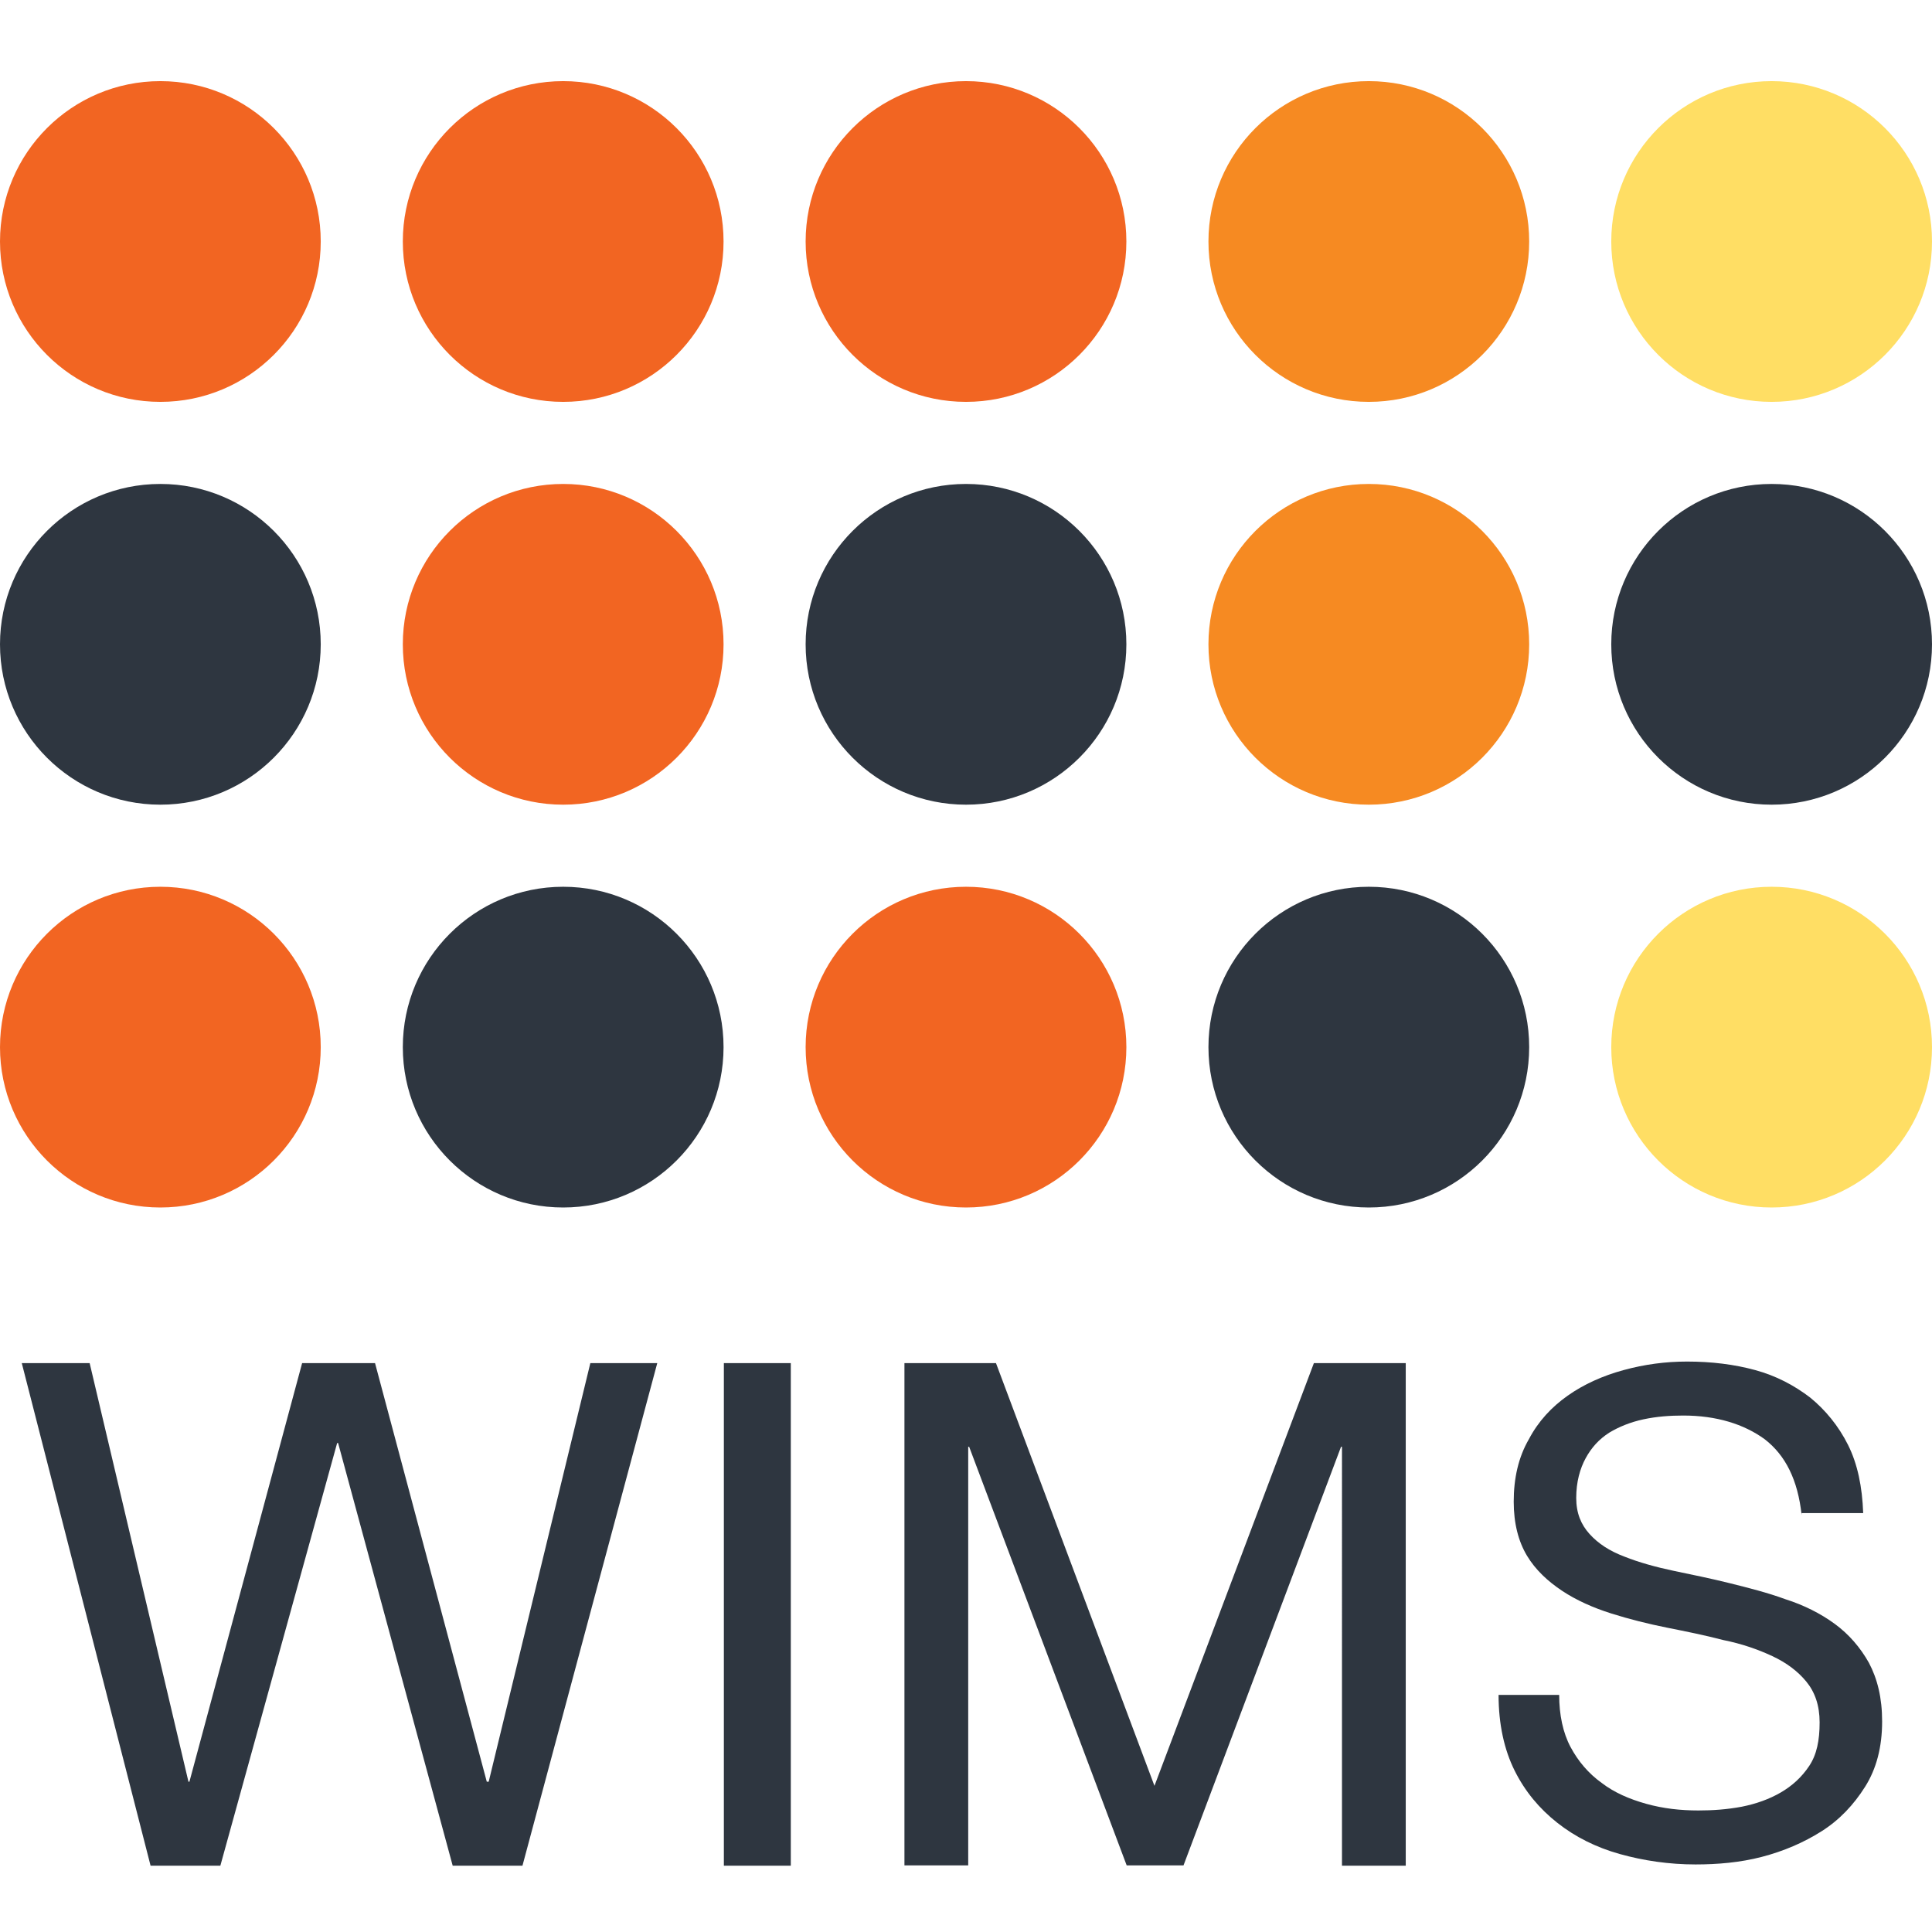
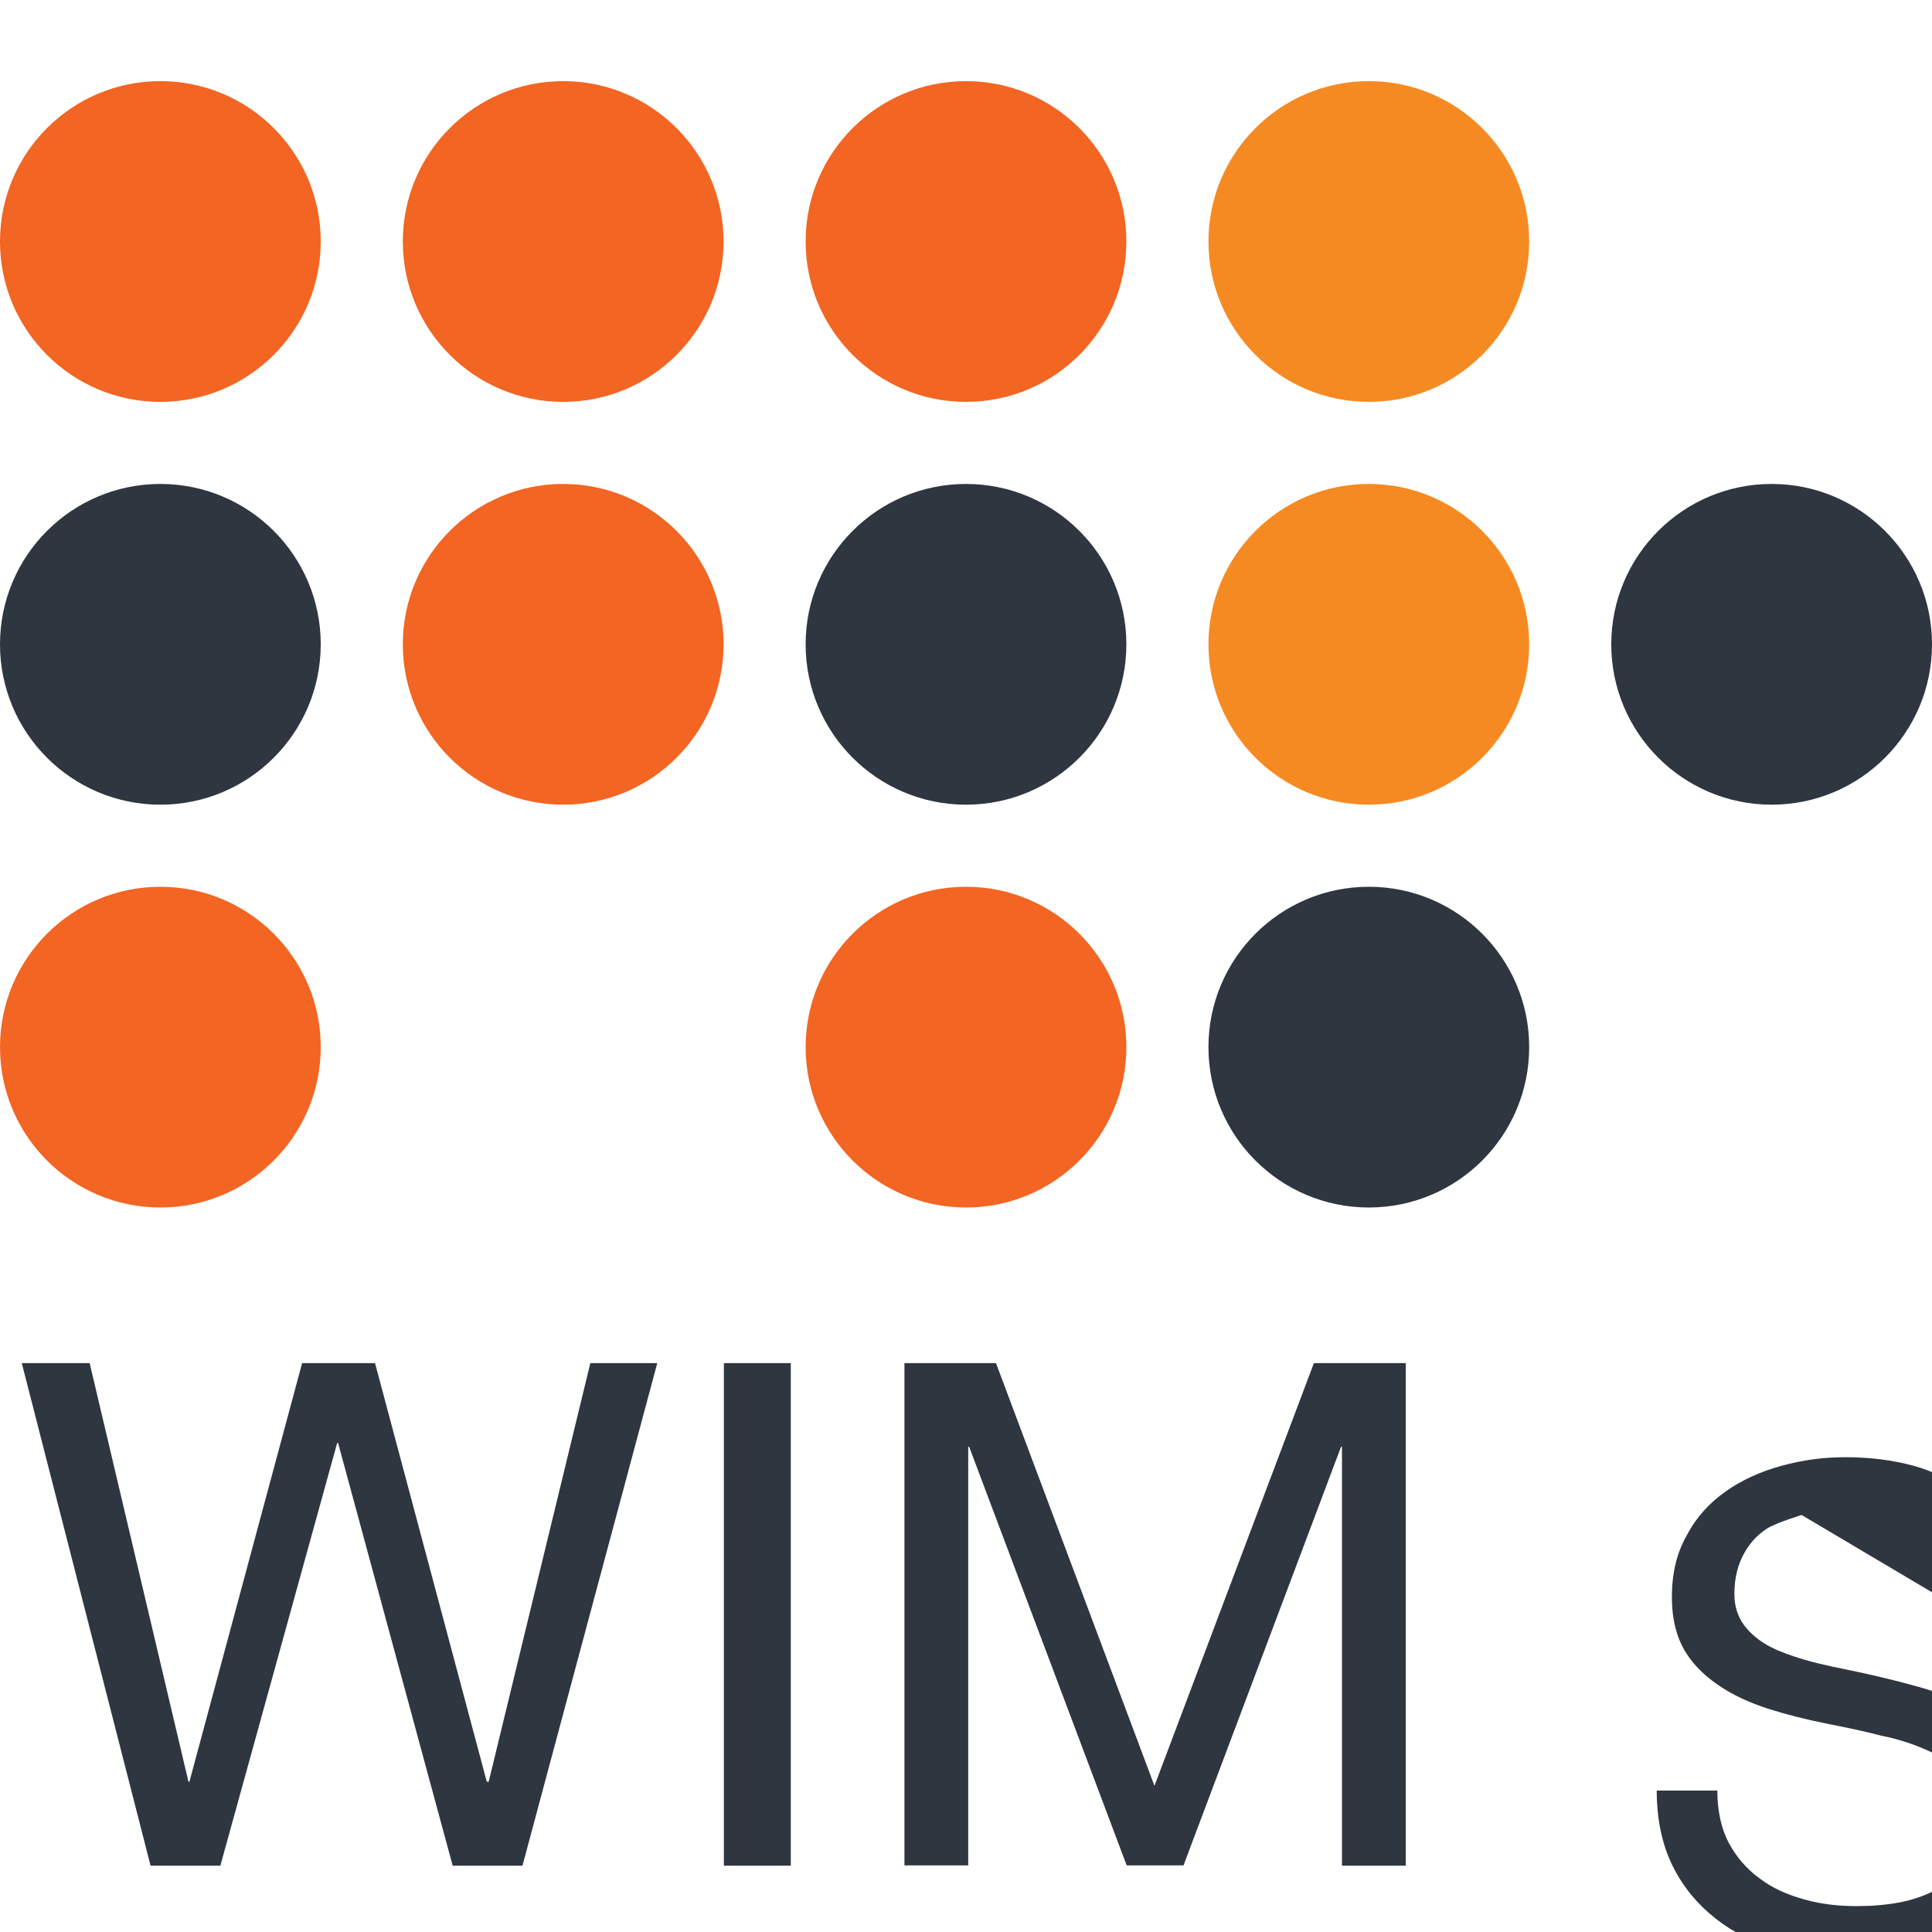
<svg xmlns="http://www.w3.org/2000/svg" width="612" height="612" version="1.0">
  <g transform="translate(0 .7)">
    <g fill="#2e3640">
-       <path d="M165.5 590.3h-22.1l-36.3-133.9h-.3l-37 133.9H47.7L6.9 431.1h21.5l31.3 132.6h.3l35.7-132.6h23.1l35.4 132.6h.6L187 431.1h21.2zM229.3 431.1h21.2v159.2h-21.2zM286.4 431.1h29.1L365.7 565l50.5-133.9h29.1v159.2h-20.2V457.6h-.3l-49.9 132.6h-18L307 457.6h-.3v132.6h-20.2V431.1zM570.7 479.2c-1.2-11.1-5.1-18.9-11.7-24-6.6-4.8-15.3-7.5-25.8-7.5-4.2 0-8.4.3-12.6 1.2s-7.8 2.4-10.8 4.2c-3.3 2.1-5.7 4.8-7.5 8.1s-3 7.5-3 12.6c0 4.8 1.5 8.4 4.2 11.4s6.3 5.4 11.1 7.2c4.5 1.8 9.9 3.3 15.6 4.5s11.7 2.4 17.7 3.9 12 3 17.7 5.1c5.7 1.8 11.1 4.5 15.6 7.8s8.1 7.5 10.8 12.3c2.7 5.1 4.2 11.1 4.2 18.6 0 8.1-1.8 15-5.4 20.7s-8.1 10.5-13.8 14.1-12 6.3-18.9 8.1-14.1 2.4-21 2.4c-8.4 0-16.5-1.2-24-3.3s-14.1-5.4-19.8-9.9-10.2-9.9-13.5-16.5-5.1-14.7-5.1-24h19.2c0 6.3 1.2 12 3.6 16.5s5.7 8.4 9.9 11.4c3.9 3 8.7 5.1 14.1 6.6s10.8 2.1 16.5 2.1c4.5 0 9-.3 13.8-1.2 4.5-.9 8.7-2.4 12.3-4.5s6.6-4.8 9-8.4 3.3-8.1 3.3-13.8c0-5.4-1.5-9.6-4.2-12.9s-6.3-6-10.8-8.1-9.6-3.9-15.6-5.1c-5.7-1.5-11.7-2.7-17.7-3.9s-12-2.7-17.7-4.5-11.1-4.2-15.6-7.2-8.4-6.6-11.1-11.1-4.2-10.2-4.2-17.1c0-7.5 1.5-14.1 4.8-19.8 3-5.7 7.2-10.2 12.3-13.8s11.1-6.3 17.7-8.1 13.2-2.7 20.1-2.7c7.8 0 15 .9 21.6 2.7s12.3 4.8 17.4 8.7c4.8 3.9 9 9 12 15s4.5 13.2 4.8 21.6h-19.5z" />
+       <path d="M165.5 590.3h-22.1l-36.3-133.9h-.3l-37 133.9H47.7L6.9 431.1h21.5l31.3 132.6h.3l35.7-132.6h23.1l35.4 132.6h.6L187 431.1h21.2zM229.3 431.1h21.2v159.2h-21.2zM286.4 431.1h29.1L365.7 565l50.5-133.9h29.1v159.2h-20.2V457.6h-.3l-49.9 132.6h-18L307 457.6h-.3v132.6h-20.2V431.1zM570.7 479.2s-7.8 2.4-10.8 4.2c-3.3 2.1-5.7 4.8-7.5 8.1s-3 7.5-3 12.6c0 4.8 1.5 8.4 4.2 11.4s6.3 5.4 11.1 7.2c4.5 1.8 9.9 3.3 15.6 4.5s11.7 2.4 17.7 3.9 12 3 17.7 5.1c5.7 1.8 11.1 4.5 15.6 7.8s8.1 7.5 10.8 12.3c2.7 5.1 4.2 11.1 4.2 18.6 0 8.1-1.8 15-5.4 20.7s-8.1 10.5-13.8 14.1-12 6.3-18.9 8.1-14.1 2.4-21 2.4c-8.4 0-16.5-1.2-24-3.3s-14.1-5.4-19.8-9.9-10.2-9.9-13.5-16.5-5.1-14.7-5.1-24h19.2c0 6.3 1.2 12 3.6 16.5s5.7 8.4 9.9 11.4c3.9 3 8.7 5.1 14.1 6.6s10.8 2.1 16.5 2.1c4.5 0 9-.3 13.8-1.2 4.5-.9 8.7-2.4 12.3-4.5s6.6-4.8 9-8.4 3.3-8.1 3.3-13.8c0-5.4-1.5-9.6-4.2-12.9s-6.3-6-10.8-8.1-9.6-3.9-15.6-5.1c-5.7-1.5-11.7-2.7-17.7-3.9s-12-2.7-17.7-4.5-11.1-4.2-15.6-7.2-8.4-6.6-11.1-11.1-4.2-10.2-4.2-17.1c0-7.5 1.5-14.1 4.8-19.8 3-5.7 7.2-10.2 12.3-13.8s11.1-6.3 17.7-8.1 13.2-2.7 20.1-2.7c7.8 0 15 .9 21.6 2.7s12.3 4.8 17.4 8.7c4.8 3.9 9 9 12 15s4.5 13.2 4.8 21.6h-19.5z" />
    </g>
    <g fill="#f26522">
      <circle cx="50.8" cy="75.8" r="50.8" />
      <circle cx="178.4" cy="75.8" r="50.8" />
      <circle cx="306" cy="75.8" r="50.8" />
    </g>
    <circle cx="433.6" cy="75.8" r="50.8" fill="#f68a22" />
-     <circle cx="561.2" cy="75.8" r="50.8" fill="#ffde64" />
    <circle cx="178.4" cy="203.4" r="50.8" fill="#f26522" />
    <circle cx="433.6" cy="203.4" r="50.8" fill="#f68a22" />
    <circle cx="50.8" cy="331" r="50.8" fill="#f26522" />
    <circle cx="306" cy="331" r="50.8" fill="#f26522" />
-     <circle cx="561.2" cy="331" r="50.8" fill="#ffde64" />
    <g fill="#2e3640">
      <circle cx="50.8" cy="203.4" r="50.8" />
      <circle cx="306" cy="203.4" r="50.8" />
      <circle cx="561.2" cy="203.4" r="50.8" />
-       <circle cx="178.4" cy="331" r="50.8" />
      <circle cx="433.6" cy="331" r="50.8" />
    </g>
  </g>
</svg>